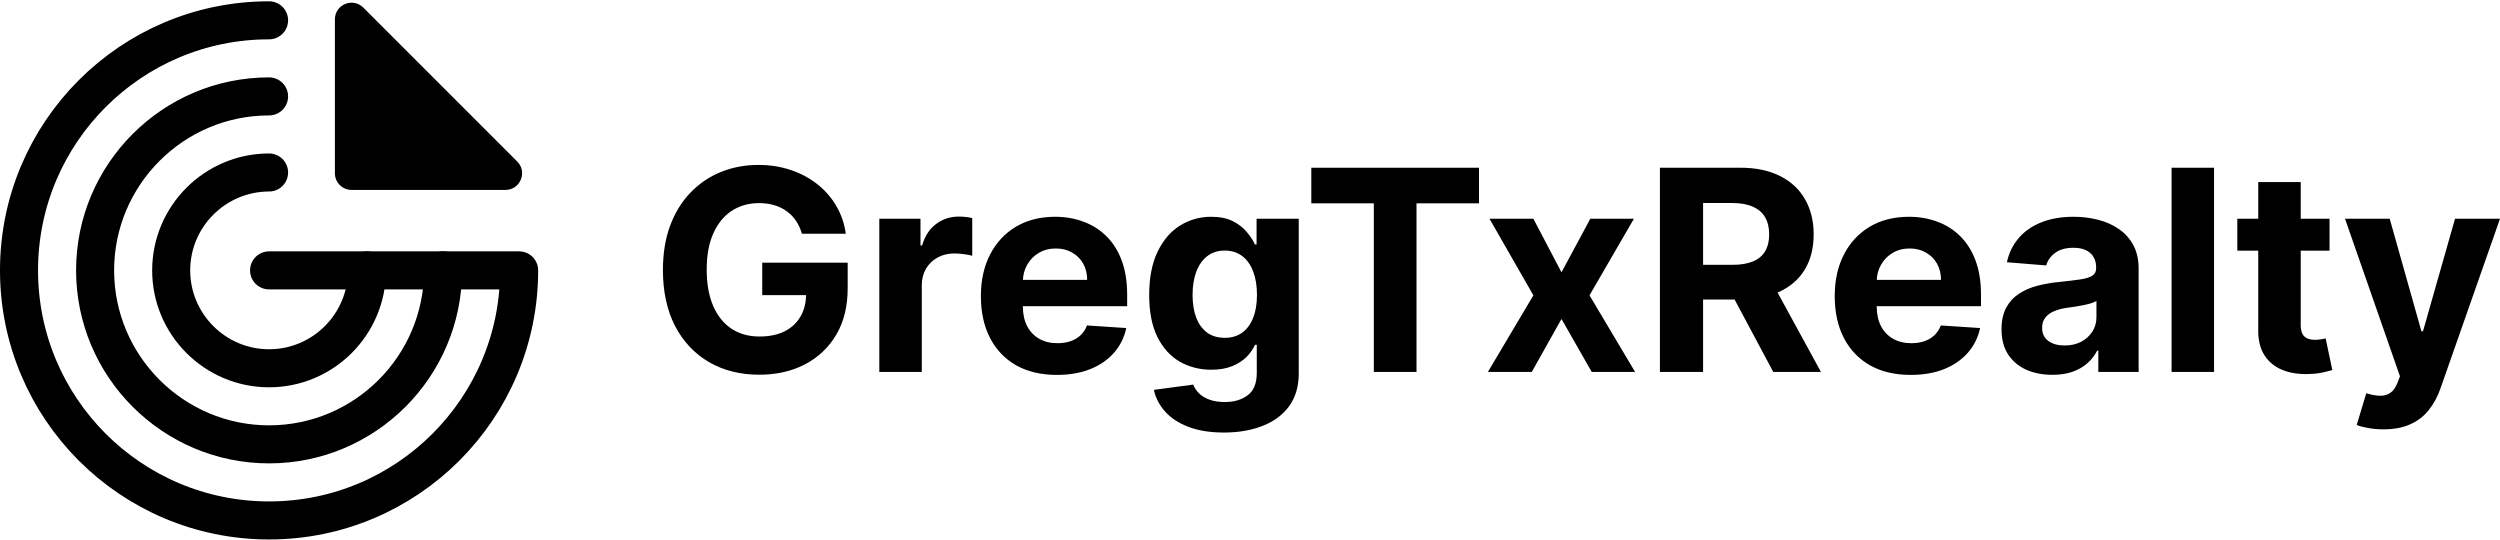
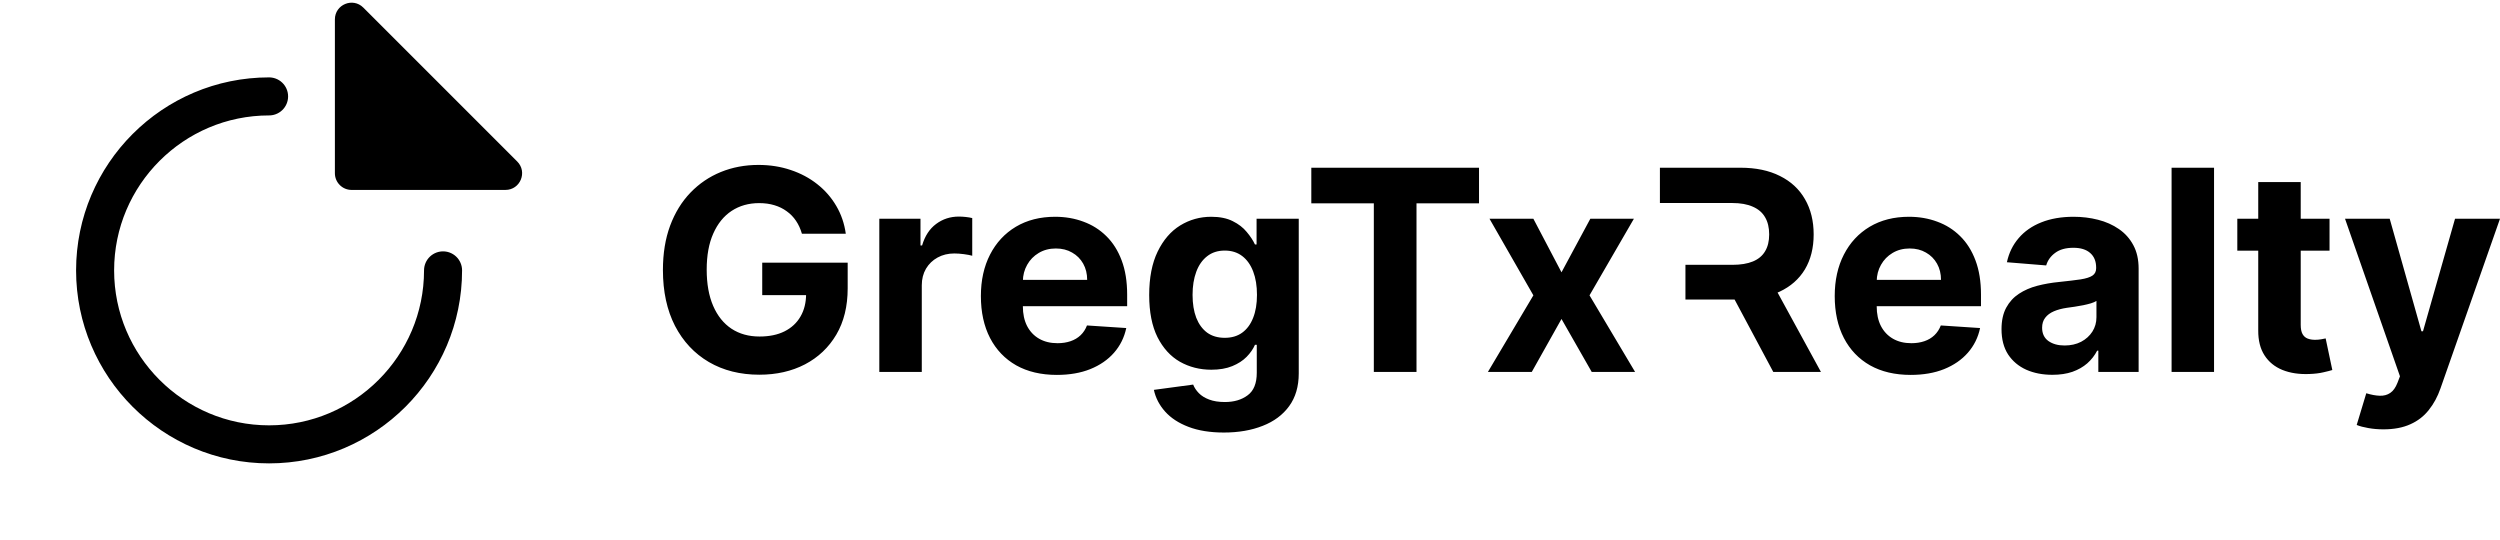
<svg xmlns="http://www.w3.org/2000/svg" width="1499" height="324" viewBox="0 0 1499 324" fill="none">
-   <path d="M480.828 140.14C479.991 137.23 478.815 134.66 477.3 132.428C475.786 130.156 473.933 128.243 471.741 126.689C469.588 125.094 467.117 123.879 464.327 123.042C461.577 122.205 458.528 121.786 455.18 121.786C448.923 121.786 443.423 123.341 438.68 126.449C433.977 129.558 430.31 134.082 427.68 140.02C425.05 145.919 423.734 153.133 423.734 161.662C423.734 170.191 425.03 177.445 427.62 183.423C430.211 189.402 433.878 193.965 438.62 197.114C443.363 200.222 448.963 201.777 455.42 201.777C461.278 201.777 466.28 200.741 470.425 198.668C474.61 196.556 477.799 193.586 479.991 189.76C482.223 185.934 483.339 181.411 483.339 176.189L488.6 176.967H457.034V157.477H508.268V172.901C508.268 183.662 505.997 192.909 501.453 200.641C496.909 208.333 490.652 214.272 482.681 218.456C474.71 222.601 465.583 224.674 455.3 224.674C443.822 224.674 433.738 222.143 425.05 217.081C416.361 211.98 409.585 204.746 404.723 195.38C399.901 185.974 397.489 174.814 397.489 161.901C397.489 151.977 398.924 143.129 401.794 135.357C404.703 127.545 408.768 120.929 413.99 115.509C419.211 110.089 425.289 105.964 432.224 103.134C439.158 100.304 446.671 98.889 454.762 98.889C461.697 98.889 468.154 99.906 474.132 101.938C480.11 103.931 485.411 106.761 490.034 110.427C494.697 114.094 498.504 118.458 501.453 123.52C504.402 128.542 506.296 134.082 507.132 140.14H480.828ZM527.235 223V131.172H551.925V147.194H552.882C554.556 141.495 557.366 137.191 561.311 134.281C565.257 131.332 569.801 129.857 574.942 129.857C576.217 129.857 577.592 129.937 579.067 130.096C580.542 130.256 581.837 130.475 582.953 130.754V153.352C581.757 152.993 580.103 152.675 577.991 152.396C575.879 152.117 573.946 151.977 572.192 151.977C568.446 151.977 565.098 152.794 562.148 154.428C559.239 156.022 556.927 158.254 555.213 161.124C553.54 163.994 552.703 167.302 552.703 171.048V223H527.235ZM633.694 224.794C624.249 224.794 616.118 222.88 609.303 219.054C602.527 215.188 597.306 209.728 593.639 202.674C589.973 195.579 588.139 187.19 588.139 177.505C588.139 168.059 589.973 159.769 593.639 152.635C597.306 145.5 602.467 139.941 609.123 135.955C615.819 131.969 623.671 129.977 632.678 129.977C638.736 129.977 644.376 130.953 649.597 132.906C654.858 134.819 659.441 137.709 663.347 141.575C667.293 145.441 670.362 150.303 672.554 156.162C674.746 161.981 675.842 168.796 675.842 176.608V183.603H598.303V167.82H651.869C651.869 164.153 651.072 160.905 649.477 158.075C647.883 155.245 645.671 153.033 642.841 151.439C640.051 149.805 636.803 148.988 633.097 148.988C629.231 148.988 625.803 149.885 622.814 151.678C619.864 153.432 617.553 155.803 615.879 158.792C614.205 161.742 613.348 165.03 613.308 168.657V183.662C613.308 188.206 614.145 192.132 615.819 195.44C617.533 198.748 619.944 201.299 623.053 203.092C626.162 204.886 629.848 205.782 634.113 205.782C636.943 205.782 639.533 205.384 641.885 204.587C644.236 203.79 646.249 202.594 647.923 201C649.597 199.405 650.872 197.452 651.749 195.141L675.304 196.695C674.108 202.355 671.657 207.297 667.95 211.522C664.284 215.706 659.541 218.975 653.722 221.326C647.943 223.638 641.267 224.794 633.694 224.794ZM733.832 259.348C725.582 259.348 718.507 258.213 712.609 255.941C706.75 253.709 702.087 250.66 698.619 246.794C695.152 242.928 692.9 238.584 691.864 233.761L715.419 230.593C716.136 232.426 717.272 234.14 718.826 235.734C720.381 237.328 722.433 238.604 724.984 239.56C727.575 240.556 730.723 241.055 734.43 241.055C739.97 241.055 744.533 239.7 748.12 236.989C751.747 234.319 753.561 229.835 753.561 223.538V206.739H752.485C751.369 209.29 749.695 211.701 747.463 213.973C745.231 216.244 742.361 218.098 738.854 219.533C735.347 220.967 731.162 221.685 726.299 221.685C719.404 221.685 713.127 220.091 707.467 216.902C701.848 213.674 697.364 208.752 694.016 202.136C690.708 195.48 689.054 187.07 689.054 176.907C689.054 166.504 690.748 157.816 694.136 150.841C697.523 143.866 702.027 138.645 707.647 135.178C713.306 131.71 719.504 129.977 726.239 129.977C731.381 129.977 735.685 130.853 739.153 132.607C742.62 134.321 745.41 136.473 747.522 139.064C749.675 141.615 751.329 144.125 752.485 146.597H753.441V131.172H778.73V223.897C778.73 231.708 776.816 238.245 772.99 243.506C769.164 248.767 763.863 252.712 757.088 255.343C750.352 258.013 742.6 259.348 733.832 259.348ZM734.37 202.554C738.475 202.554 741.943 201.538 744.772 199.505C747.642 197.433 749.834 194.483 751.349 190.657C752.903 186.791 753.68 182.168 753.68 176.787C753.68 171.407 752.923 166.744 751.408 162.798C749.894 158.812 747.702 155.723 744.832 153.531C741.963 151.339 738.475 150.243 734.37 150.243C730.185 150.243 726.658 151.379 723.788 153.651C720.919 155.883 718.747 158.992 717.272 162.977C715.797 166.963 715.06 171.566 715.06 176.787C715.06 182.088 715.797 186.671 717.272 190.537C718.786 194.364 720.959 197.333 723.788 199.445C726.658 201.518 730.185 202.554 734.37 202.554ZM786.262 121.906V100.563H886.818V121.906H849.334V223H823.747V121.906H786.262ZM919.415 131.172L936.274 163.276L953.552 131.172H979.677L953.074 177.086L980.395 223H954.389L936.274 191.255L918.459 223H892.154L919.415 177.086L893.111 131.172H919.415ZM995.281 223V100.563H1043.59C1052.83 100.563 1060.72 102.217 1067.26 105.525C1073.84 108.793 1078.84 113.437 1082.27 119.455C1085.73 125.433 1087.47 132.468 1087.47 140.558C1087.47 148.689 1085.71 155.684 1082.21 161.542C1078.7 167.361 1073.62 171.825 1066.96 174.934C1060.35 178.043 1052.33 179.597 1042.93 179.597H1010.59V158.792H1038.74C1043.69 158.792 1047.79 158.115 1051.06 156.76C1054.33 155.405 1056.76 153.372 1058.35 150.662C1059.99 147.952 1060.8 144.584 1060.8 140.558C1060.8 136.493 1059.99 133.065 1058.35 130.276C1056.76 127.486 1054.31 125.373 1051 123.939C1047.73 122.464 1043.61 121.727 1038.62 121.727H1021.17V223H995.281ZM1061.4 167.282L1091.83 223H1063.25L1033.48 167.282H1061.4ZM1145.65 224.794C1136.21 224.794 1128.08 222.88 1121.26 219.054C1114.48 215.188 1109.26 209.728 1105.6 202.674C1101.93 195.579 1100.1 187.19 1100.1 177.505C1100.1 168.059 1101.93 159.769 1105.6 152.635C1109.26 145.5 1114.42 139.941 1121.08 135.955C1127.78 131.969 1135.63 129.977 1144.64 129.977C1150.69 129.977 1156.33 130.953 1161.55 132.906C1166.82 134.819 1171.4 137.709 1175.3 141.575C1179.25 145.441 1182.32 150.303 1184.51 156.162C1186.7 161.981 1187.8 168.796 1187.8 176.608V183.603H1110.26V167.82H1163.83C1163.83 164.153 1163.03 160.905 1161.43 158.075C1159.84 155.245 1157.63 153.033 1154.8 151.439C1152.01 149.805 1148.76 148.988 1145.05 148.988C1141.19 148.988 1137.76 149.885 1134.77 151.678C1131.82 153.432 1129.51 155.803 1127.84 158.792C1126.16 161.742 1125.31 165.03 1125.27 168.657V183.662C1125.27 188.206 1126.1 192.132 1127.78 195.44C1129.49 198.748 1131.9 201.299 1135.01 203.092C1138.12 204.886 1141.81 205.782 1146.07 205.782C1148.9 205.782 1151.49 205.384 1153.84 204.587C1156.19 203.79 1158.21 202.594 1159.88 201C1161.55 199.405 1162.83 197.452 1163.71 195.141L1187.26 196.695C1186.07 202.355 1183.61 207.297 1179.91 211.522C1176.24 215.706 1171.5 218.975 1165.68 221.326C1159.9 223.638 1153.22 224.794 1145.65 224.794ZM1230.6 224.734C1224.75 224.734 1219.52 223.717 1214.94 221.685C1210.36 219.612 1206.73 216.563 1204.06 212.538C1201.43 208.473 1200.11 203.411 1200.11 197.353C1200.11 192.251 1201.05 187.967 1202.92 184.499C1204.8 181.032 1207.35 178.242 1210.58 176.13C1213.8 174.017 1217.47 172.423 1221.58 171.347C1225.72 170.271 1230.07 169.514 1234.61 169.075C1239.95 168.517 1244.25 167.999 1247.52 167.521C1250.79 167.003 1253.16 166.245 1254.64 165.249C1256.11 164.253 1256.85 162.778 1256.85 160.825V160.466C1256.85 156.68 1255.65 153.751 1253.26 151.678C1250.91 149.606 1247.56 148.569 1243.22 148.569C1238.64 148.569 1234.99 149.586 1232.28 151.618C1229.57 153.611 1227.77 156.122 1226.9 159.151L1203.34 157.238C1204.54 151.658 1206.89 146.836 1210.4 142.77C1213.9 138.665 1218.43 135.517 1223.97 133.325C1229.55 131.093 1236 129.977 1243.34 129.977C1248.44 129.977 1253.32 130.574 1257.99 131.77C1262.69 132.966 1266.85 134.819 1270.48 137.33C1274.15 139.841 1277.04 143.069 1279.15 147.015C1281.26 150.921 1282.32 155.604 1282.32 161.064V223H1258.16V210.266H1257.45C1255.97 213.136 1254 215.667 1251.53 217.859C1249.06 220.011 1246.09 221.705 1242.62 222.94C1239.15 224.136 1235.15 224.734 1230.6 224.734ZM1237.9 207.157C1241.64 207.157 1244.95 206.42 1247.82 204.945C1250.69 203.431 1252.94 201.398 1254.58 198.847C1256.21 196.297 1257.03 193.407 1257.03 190.179V180.434C1256.23 180.952 1255.14 181.43 1253.74 181.869C1252.39 182.267 1250.85 182.646 1249.14 183.005C1247.42 183.324 1245.71 183.623 1244 183.901C1242.28 184.141 1240.73 184.36 1239.33 184.559C1236.34 184.998 1233.73 185.695 1231.5 186.652C1229.27 187.608 1227.54 188.903 1226.3 190.537C1225.06 192.132 1224.45 194.125 1224.45 196.516C1224.45 199.983 1225.7 202.634 1228.21 204.467C1230.76 206.261 1233.99 207.157 1237.9 207.157ZM1327.54 100.563V223H1302.08V100.563H1327.54ZM1396.79 131.172V150.303H1341.49V131.172H1396.79ZM1354.04 109.172H1379.51V194.782C1379.51 197.134 1379.87 198.967 1380.59 200.282C1381.3 201.558 1382.3 202.454 1383.58 202.972C1384.89 203.491 1386.41 203.75 1388.12 203.75C1389.31 203.75 1390.51 203.65 1391.71 203.451C1392.9 203.212 1393.82 203.032 1394.46 202.913L1398.46 221.864C1397.19 222.263 1395.39 222.721 1393.08 223.239C1390.77 223.797 1387.96 224.136 1384.65 224.255C1378.51 224.495 1373.13 223.678 1368.51 221.804C1363.93 219.931 1360.36 217.022 1357.81 213.076C1355.26 209.13 1354 204.148 1354.04 198.13V109.172ZM1429.1 257.435C1425.87 257.435 1422.84 257.176 1420.01 256.658C1417.22 256.18 1414.91 255.562 1413.08 254.805L1418.82 235.794C1421.81 236.71 1424.5 237.209 1426.89 237.288C1429.32 237.368 1431.41 236.81 1433.17 235.614C1434.96 234.419 1436.41 232.386 1437.53 229.516L1439.02 225.63L1406.08 131.172H1432.87L1451.88 198.608H1452.83L1472.03 131.172H1498.99L1463.3 232.924C1461.58 237.866 1459.25 242.171 1456.3 245.837C1453.39 249.544 1449.71 252.394 1445.24 254.386C1440.78 256.419 1435.4 257.435 1429.1 257.435Z" fill="black" />
+   <path d="M480.828 140.14C479.991 137.23 478.815 134.66 477.3 132.428C475.786 130.156 473.933 128.243 471.741 126.689C469.588 125.094 467.117 123.879 464.327 123.042C461.577 122.205 458.528 121.786 455.18 121.786C448.923 121.786 443.423 123.341 438.68 126.449C433.977 129.558 430.31 134.082 427.68 140.02C425.05 145.919 423.734 153.133 423.734 161.662C423.734 170.191 425.03 177.445 427.62 183.423C430.211 189.402 433.878 193.965 438.62 197.114C443.363 200.222 448.963 201.777 455.42 201.777C461.278 201.777 466.28 200.741 470.425 198.668C474.61 196.556 477.799 193.586 479.991 189.76C482.223 185.934 483.339 181.411 483.339 176.189L488.6 176.967H457.034V157.477H508.268V172.901C508.268 183.662 505.997 192.909 501.453 200.641C496.909 208.333 490.652 214.272 482.681 218.456C474.71 222.601 465.583 224.674 455.3 224.674C443.822 224.674 433.738 222.143 425.05 217.081C416.361 211.98 409.585 204.746 404.723 195.38C399.901 185.974 397.489 174.814 397.489 161.901C397.489 151.977 398.924 143.129 401.794 135.357C404.703 127.545 408.768 120.929 413.99 115.509C419.211 110.089 425.289 105.964 432.224 103.134C439.158 100.304 446.671 98.889 454.762 98.889C461.697 98.889 468.154 99.906 474.132 101.938C480.11 103.931 485.411 106.761 490.034 110.427C494.697 114.094 498.504 118.458 501.453 123.52C504.402 128.542 506.296 134.082 507.132 140.14H480.828ZM527.235 223V131.172H551.925V147.194H552.882C554.556 141.495 557.366 137.191 561.311 134.281C565.257 131.332 569.801 129.857 574.942 129.857C576.217 129.857 577.592 129.937 579.067 130.096C580.542 130.256 581.837 130.475 582.953 130.754V153.352C581.757 152.993 580.103 152.675 577.991 152.396C575.879 152.117 573.946 151.977 572.192 151.977C568.446 151.977 565.098 152.794 562.148 154.428C559.239 156.022 556.927 158.254 555.213 161.124C553.54 163.994 552.703 167.302 552.703 171.048V223H527.235ZM633.694 224.794C624.249 224.794 616.118 222.88 609.303 219.054C602.527 215.188 597.306 209.728 593.639 202.674C589.973 195.579 588.139 187.19 588.139 177.505C588.139 168.059 589.973 159.769 593.639 152.635C597.306 145.5 602.467 139.941 609.123 135.955C615.819 131.969 623.671 129.977 632.678 129.977C638.736 129.977 644.376 130.953 649.597 132.906C654.858 134.819 659.441 137.709 663.347 141.575C667.293 145.441 670.362 150.303 672.554 156.162C674.746 161.981 675.842 168.796 675.842 176.608V183.603H598.303V167.82H651.869C651.869 164.153 651.072 160.905 649.477 158.075C647.883 155.245 645.671 153.033 642.841 151.439C640.051 149.805 636.803 148.988 633.097 148.988C629.231 148.988 625.803 149.885 622.814 151.678C619.864 153.432 617.553 155.803 615.879 158.792C614.205 161.742 613.348 165.03 613.308 168.657V183.662C613.308 188.206 614.145 192.132 615.819 195.44C617.533 198.748 619.944 201.299 623.053 203.092C626.162 204.886 629.848 205.782 634.113 205.782C636.943 205.782 639.533 205.384 641.885 204.587C644.236 203.79 646.249 202.594 647.923 201C649.597 199.405 650.872 197.452 651.749 195.141L675.304 196.695C674.108 202.355 671.657 207.297 667.95 211.522C664.284 215.706 659.541 218.975 653.722 221.326C647.943 223.638 641.267 224.794 633.694 224.794ZM733.832 259.348C725.582 259.348 718.507 258.213 712.609 255.941C706.75 253.709 702.087 250.66 698.619 246.794C695.152 242.928 692.9 238.584 691.864 233.761L715.419 230.593C716.136 232.426 717.272 234.14 718.826 235.734C720.381 237.328 722.433 238.604 724.984 239.56C727.575 240.556 730.723 241.055 734.43 241.055C739.97 241.055 744.533 239.7 748.12 236.989C751.747 234.319 753.561 229.835 753.561 223.538V206.739H752.485C751.369 209.29 749.695 211.701 747.463 213.973C745.231 216.244 742.361 218.098 738.854 219.533C735.347 220.967 731.162 221.685 726.299 221.685C719.404 221.685 713.127 220.091 707.467 216.902C701.848 213.674 697.364 208.752 694.016 202.136C690.708 195.48 689.054 187.07 689.054 176.907C689.054 166.504 690.748 157.816 694.136 150.841C697.523 143.866 702.027 138.645 707.647 135.178C713.306 131.71 719.504 129.977 726.239 129.977C731.381 129.977 735.685 130.853 739.153 132.607C742.62 134.321 745.41 136.473 747.522 139.064C749.675 141.615 751.329 144.125 752.485 146.597H753.441V131.172H778.73V223.897C778.73 231.708 776.816 238.245 772.99 243.506C769.164 248.767 763.863 252.712 757.088 255.343C750.352 258.013 742.6 259.348 733.832 259.348ZM734.37 202.554C738.475 202.554 741.943 201.538 744.772 199.505C747.642 197.433 749.834 194.483 751.349 190.657C752.903 186.791 753.68 182.168 753.68 176.787C753.68 171.407 752.923 166.744 751.408 162.798C749.894 158.812 747.702 155.723 744.832 153.531C741.963 151.339 738.475 150.243 734.37 150.243C730.185 150.243 726.658 151.379 723.788 153.651C720.919 155.883 718.747 158.992 717.272 162.977C715.797 166.963 715.06 171.566 715.06 176.787C715.06 182.088 715.797 186.671 717.272 190.537C718.786 194.364 720.959 197.333 723.788 199.445C726.658 201.518 730.185 202.554 734.37 202.554ZM786.262 121.906V100.563H886.818V121.906H849.334V223H823.747V121.906H786.262ZM919.415 131.172L936.274 163.276L953.552 131.172H979.677L953.074 177.086L980.395 223H954.389L936.274 191.255L918.459 223H892.154L919.415 177.086L893.111 131.172H919.415ZM995.281 223V100.563H1043.59C1052.83 100.563 1060.72 102.217 1067.26 105.525C1073.84 108.793 1078.84 113.437 1082.27 119.455C1085.73 125.433 1087.47 132.468 1087.47 140.558C1087.47 148.689 1085.71 155.684 1082.21 161.542C1078.7 167.361 1073.62 171.825 1066.96 174.934C1060.35 178.043 1052.33 179.597 1042.93 179.597H1010.59V158.792H1038.74C1043.69 158.792 1047.79 158.115 1051.06 156.76C1054.33 155.405 1056.76 153.372 1058.35 150.662C1059.99 147.952 1060.8 144.584 1060.8 140.558C1060.8 136.493 1059.99 133.065 1058.35 130.276C1056.76 127.486 1054.31 125.373 1051 123.939C1047.73 122.464 1043.61 121.727 1038.62 121.727H1021.17H995.281ZM1061.4 167.282L1091.83 223H1063.25L1033.48 167.282H1061.4ZM1145.65 224.794C1136.21 224.794 1128.08 222.88 1121.26 219.054C1114.48 215.188 1109.26 209.728 1105.6 202.674C1101.93 195.579 1100.1 187.19 1100.1 177.505C1100.1 168.059 1101.93 159.769 1105.6 152.635C1109.26 145.5 1114.42 139.941 1121.08 135.955C1127.78 131.969 1135.63 129.977 1144.64 129.977C1150.69 129.977 1156.33 130.953 1161.55 132.906C1166.82 134.819 1171.4 137.709 1175.3 141.575C1179.25 145.441 1182.32 150.303 1184.51 156.162C1186.7 161.981 1187.8 168.796 1187.8 176.608V183.603H1110.26V167.82H1163.83C1163.83 164.153 1163.03 160.905 1161.43 158.075C1159.84 155.245 1157.63 153.033 1154.8 151.439C1152.01 149.805 1148.76 148.988 1145.05 148.988C1141.19 148.988 1137.76 149.885 1134.77 151.678C1131.82 153.432 1129.51 155.803 1127.84 158.792C1126.16 161.742 1125.31 165.03 1125.27 168.657V183.662C1125.27 188.206 1126.1 192.132 1127.78 195.44C1129.49 198.748 1131.9 201.299 1135.01 203.092C1138.12 204.886 1141.81 205.782 1146.07 205.782C1148.9 205.782 1151.49 205.384 1153.84 204.587C1156.19 203.79 1158.21 202.594 1159.88 201C1161.55 199.405 1162.83 197.452 1163.71 195.141L1187.26 196.695C1186.07 202.355 1183.61 207.297 1179.91 211.522C1176.24 215.706 1171.5 218.975 1165.68 221.326C1159.9 223.638 1153.22 224.794 1145.65 224.794ZM1230.6 224.734C1224.75 224.734 1219.52 223.717 1214.94 221.685C1210.36 219.612 1206.73 216.563 1204.06 212.538C1201.43 208.473 1200.11 203.411 1200.11 197.353C1200.11 192.251 1201.05 187.967 1202.92 184.499C1204.8 181.032 1207.35 178.242 1210.58 176.13C1213.8 174.017 1217.47 172.423 1221.58 171.347C1225.72 170.271 1230.07 169.514 1234.61 169.075C1239.95 168.517 1244.25 167.999 1247.52 167.521C1250.79 167.003 1253.16 166.245 1254.64 165.249C1256.11 164.253 1256.85 162.778 1256.85 160.825V160.466C1256.85 156.68 1255.65 153.751 1253.26 151.678C1250.91 149.606 1247.56 148.569 1243.22 148.569C1238.64 148.569 1234.99 149.586 1232.28 151.618C1229.57 153.611 1227.77 156.122 1226.9 159.151L1203.34 157.238C1204.54 151.658 1206.89 146.836 1210.4 142.77C1213.9 138.665 1218.43 135.517 1223.97 133.325C1229.55 131.093 1236 129.977 1243.34 129.977C1248.44 129.977 1253.32 130.574 1257.99 131.77C1262.69 132.966 1266.85 134.819 1270.48 137.33C1274.15 139.841 1277.04 143.069 1279.15 147.015C1281.26 150.921 1282.32 155.604 1282.32 161.064V223H1258.16V210.266H1257.45C1255.97 213.136 1254 215.667 1251.53 217.859C1249.06 220.011 1246.09 221.705 1242.62 222.94C1239.15 224.136 1235.15 224.734 1230.6 224.734ZM1237.9 207.157C1241.64 207.157 1244.95 206.42 1247.82 204.945C1250.69 203.431 1252.94 201.398 1254.58 198.847C1256.21 196.297 1257.03 193.407 1257.03 190.179V180.434C1256.23 180.952 1255.14 181.43 1253.74 181.869C1252.39 182.267 1250.85 182.646 1249.14 183.005C1247.42 183.324 1245.71 183.623 1244 183.901C1242.28 184.141 1240.73 184.36 1239.33 184.559C1236.34 184.998 1233.73 185.695 1231.5 186.652C1229.27 187.608 1227.54 188.903 1226.3 190.537C1225.06 192.132 1224.45 194.125 1224.45 196.516C1224.45 199.983 1225.7 202.634 1228.21 204.467C1230.76 206.261 1233.99 207.157 1237.9 207.157ZM1327.54 100.563V223H1302.08V100.563H1327.54ZM1396.79 131.172V150.303H1341.49V131.172H1396.79ZM1354.04 109.172H1379.51V194.782C1379.51 197.134 1379.87 198.967 1380.59 200.282C1381.3 201.558 1382.3 202.454 1383.58 202.972C1384.89 203.491 1386.41 203.75 1388.12 203.75C1389.31 203.75 1390.51 203.65 1391.71 203.451C1392.9 203.212 1393.82 203.032 1394.46 202.913L1398.46 221.864C1397.19 222.263 1395.39 222.721 1393.08 223.239C1390.77 223.797 1387.96 224.136 1384.65 224.255C1378.51 224.495 1373.13 223.678 1368.51 221.804C1363.93 219.931 1360.36 217.022 1357.81 213.076C1355.26 209.13 1354 204.148 1354.04 198.13V109.172ZM1429.1 257.435C1425.87 257.435 1422.84 257.176 1420.01 256.658C1417.22 256.18 1414.91 255.562 1413.08 254.805L1418.82 235.794C1421.81 236.71 1424.5 237.209 1426.89 237.288C1429.32 237.368 1431.41 236.81 1433.17 235.614C1434.96 234.419 1436.41 232.386 1437.53 229.516L1439.02 225.63L1406.08 131.172H1432.87L1451.88 198.608H1452.83L1472.03 131.172H1498.99L1463.3 232.924C1461.58 237.866 1459.25 242.171 1456.3 245.837C1453.39 249.544 1449.71 252.394 1445.24 254.386C1440.78 256.419 1435.4 257.435 1429.1 257.435Z" fill="black" />
  <g clip-path="url(#clip0_497_2453)">
    <path d="M265.656 162.121C265.656 219.639 218.858 266.437 161.34 266.437C103.822 266.437 57.024 219.639 57.024 162.121C57.024 104.602 103.822 57.805 161.34 57.805" stroke="black" stroke-width="22.81" stroke-linecap="round" stroke-linejoin="round" />
-     <path d="M161.34 12.185C78.541 12.185 11.404 79.322 11.404 162.121C11.404 244.92 78.541 312.056 161.34 312.056C244.138 312.056 311.275 244.92 311.275 162.121H161.34" stroke="black" stroke-width="22.81" stroke-linecap="round" stroke-linejoin="round" />
-     <path d="M220.037 162.121C220.037 194.472 193.729 220.817 161.34 220.817C128.95 220.817 102.643 194.472 102.643 162.121C102.643 129.769 128.988 103.424 161.34 103.424" stroke="black" stroke-width="22.81" stroke-linecap="round" stroke-linejoin="round" />
    <path d="M200.8 11.615V103.88C200.8 109.393 205.286 113.879 210.798 113.879H303.063C311.959 113.879 316.407 103.12 310.134 96.847L217.831 4.544C211.558 -1.728 200.8 2.72 200.8 11.615Z" fill="black" />
  </g>
  <defs>
    <clipPath id="clip0_497_2453">
      <rect width="322.68" height="322.68" fill="white" transform="translate(0 0.781)" />
    </clipPath>
  </defs>
</svg>